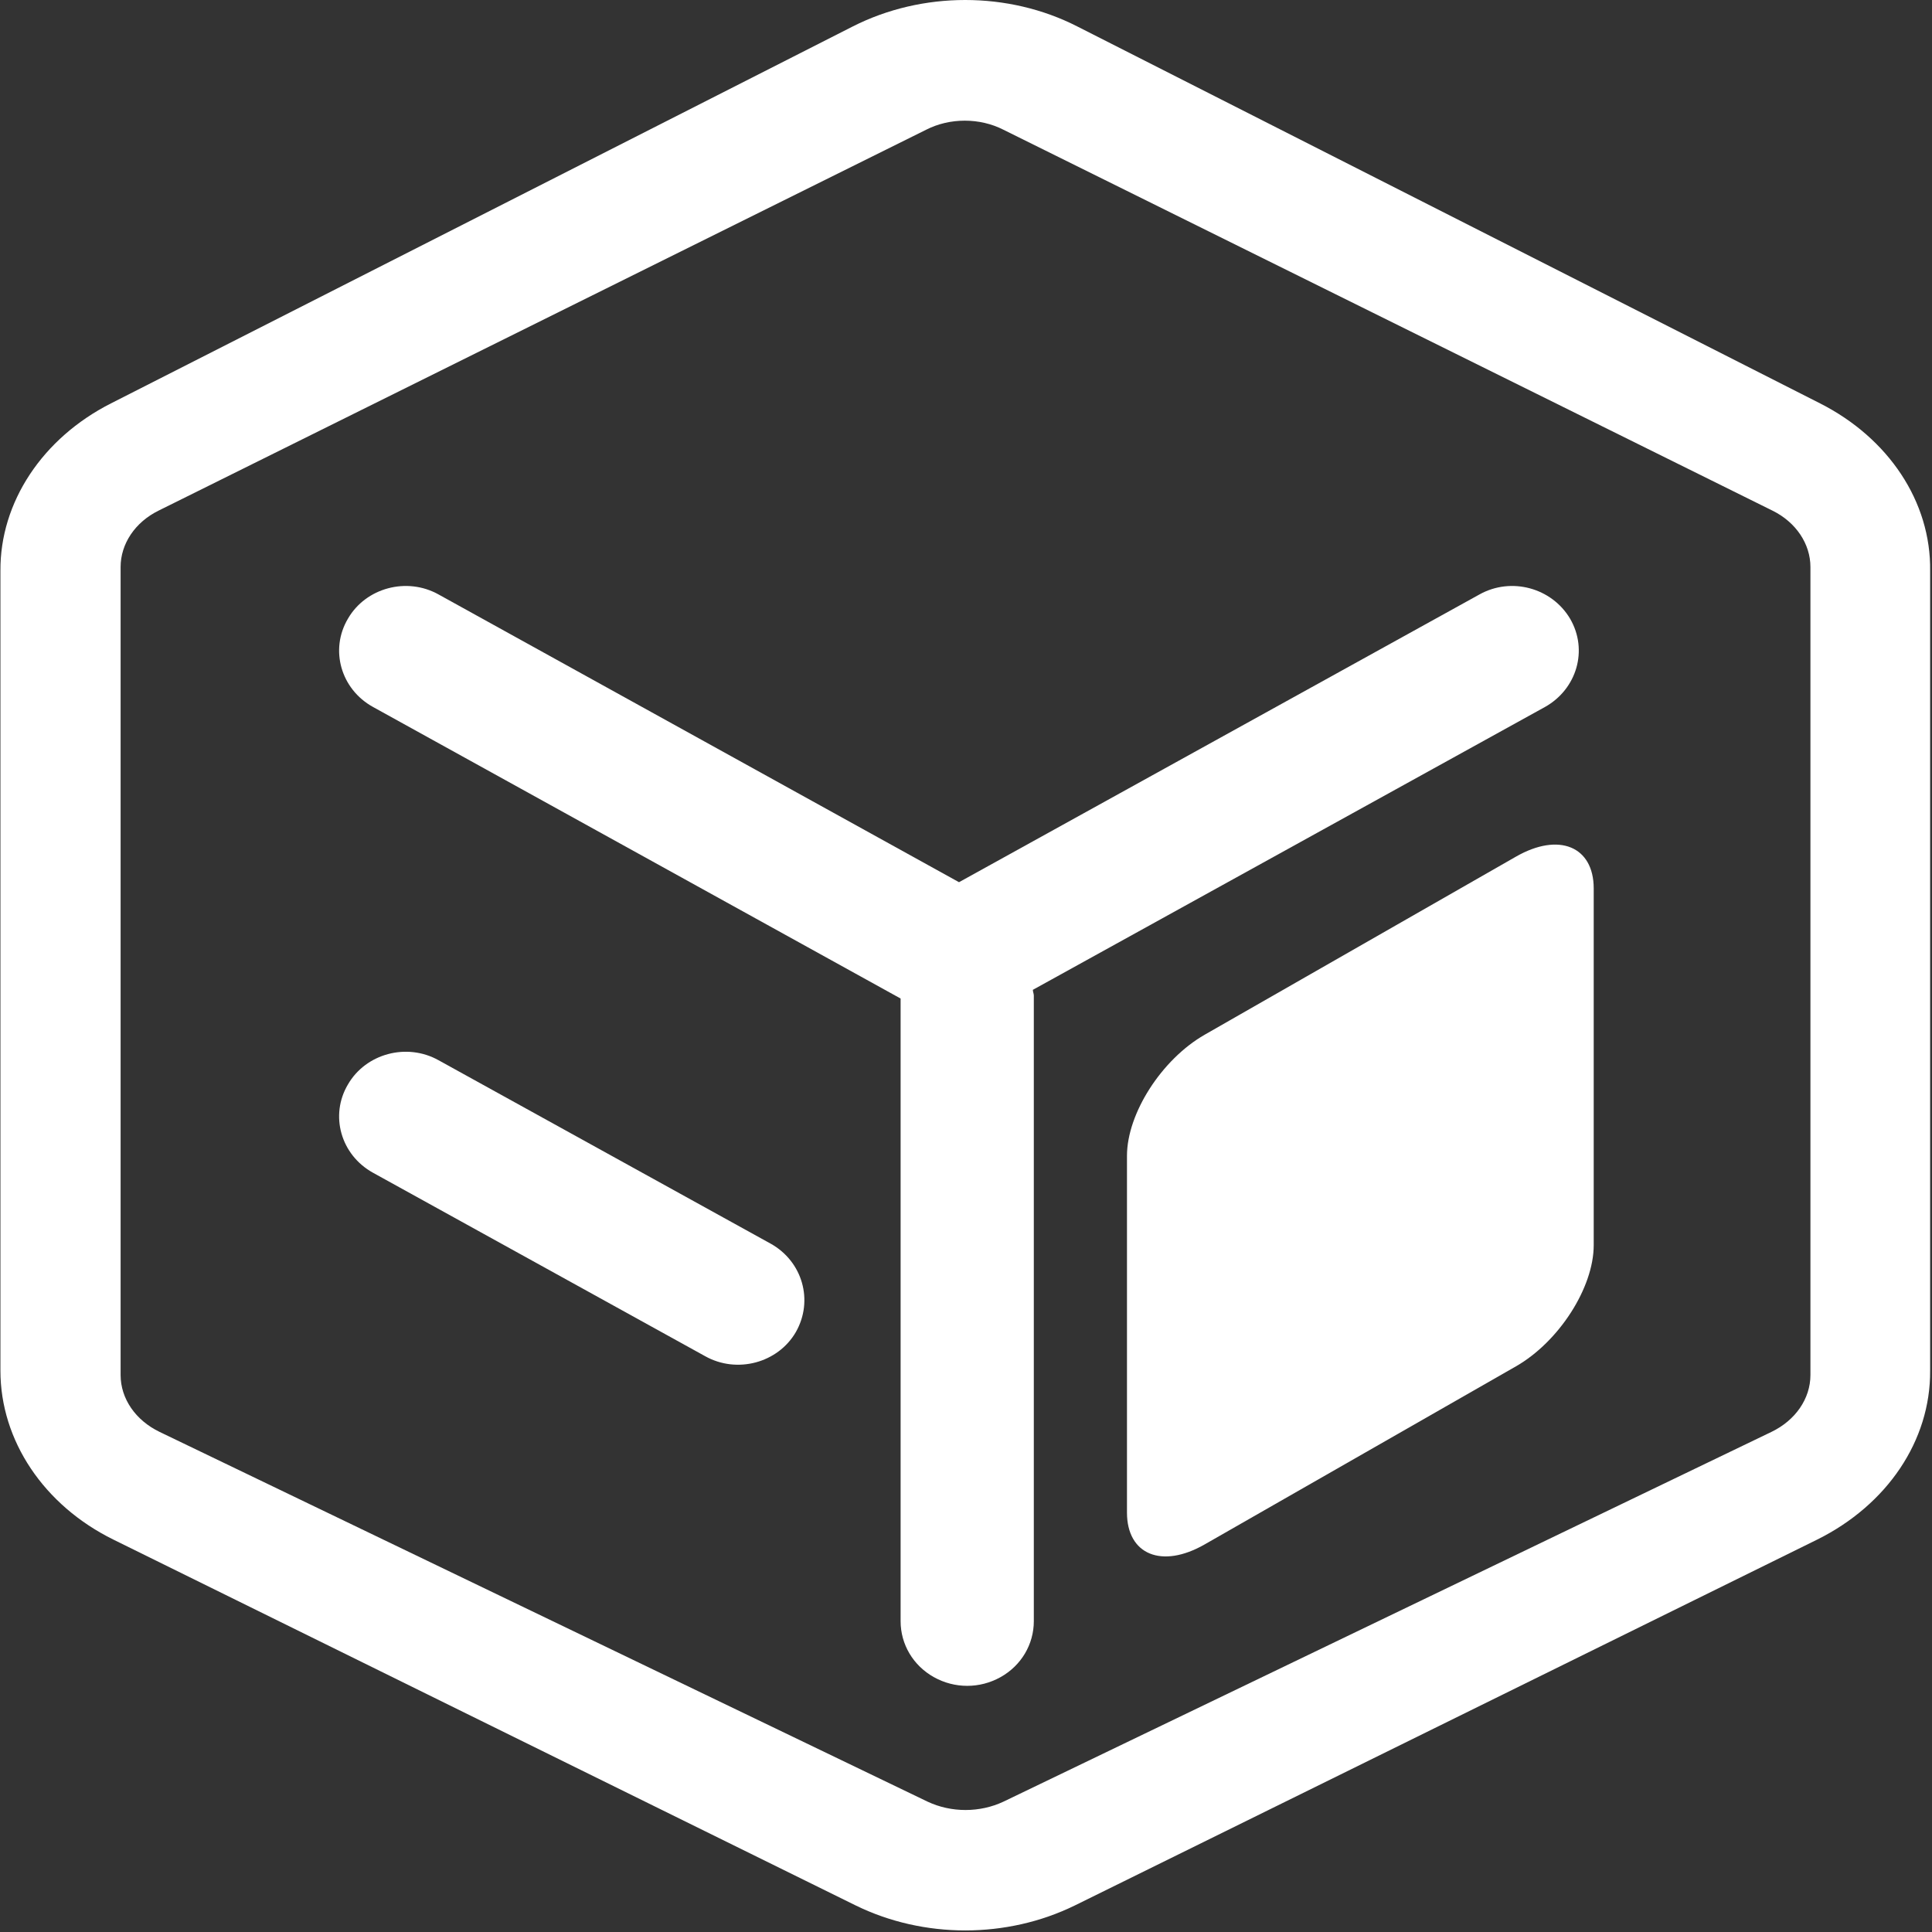
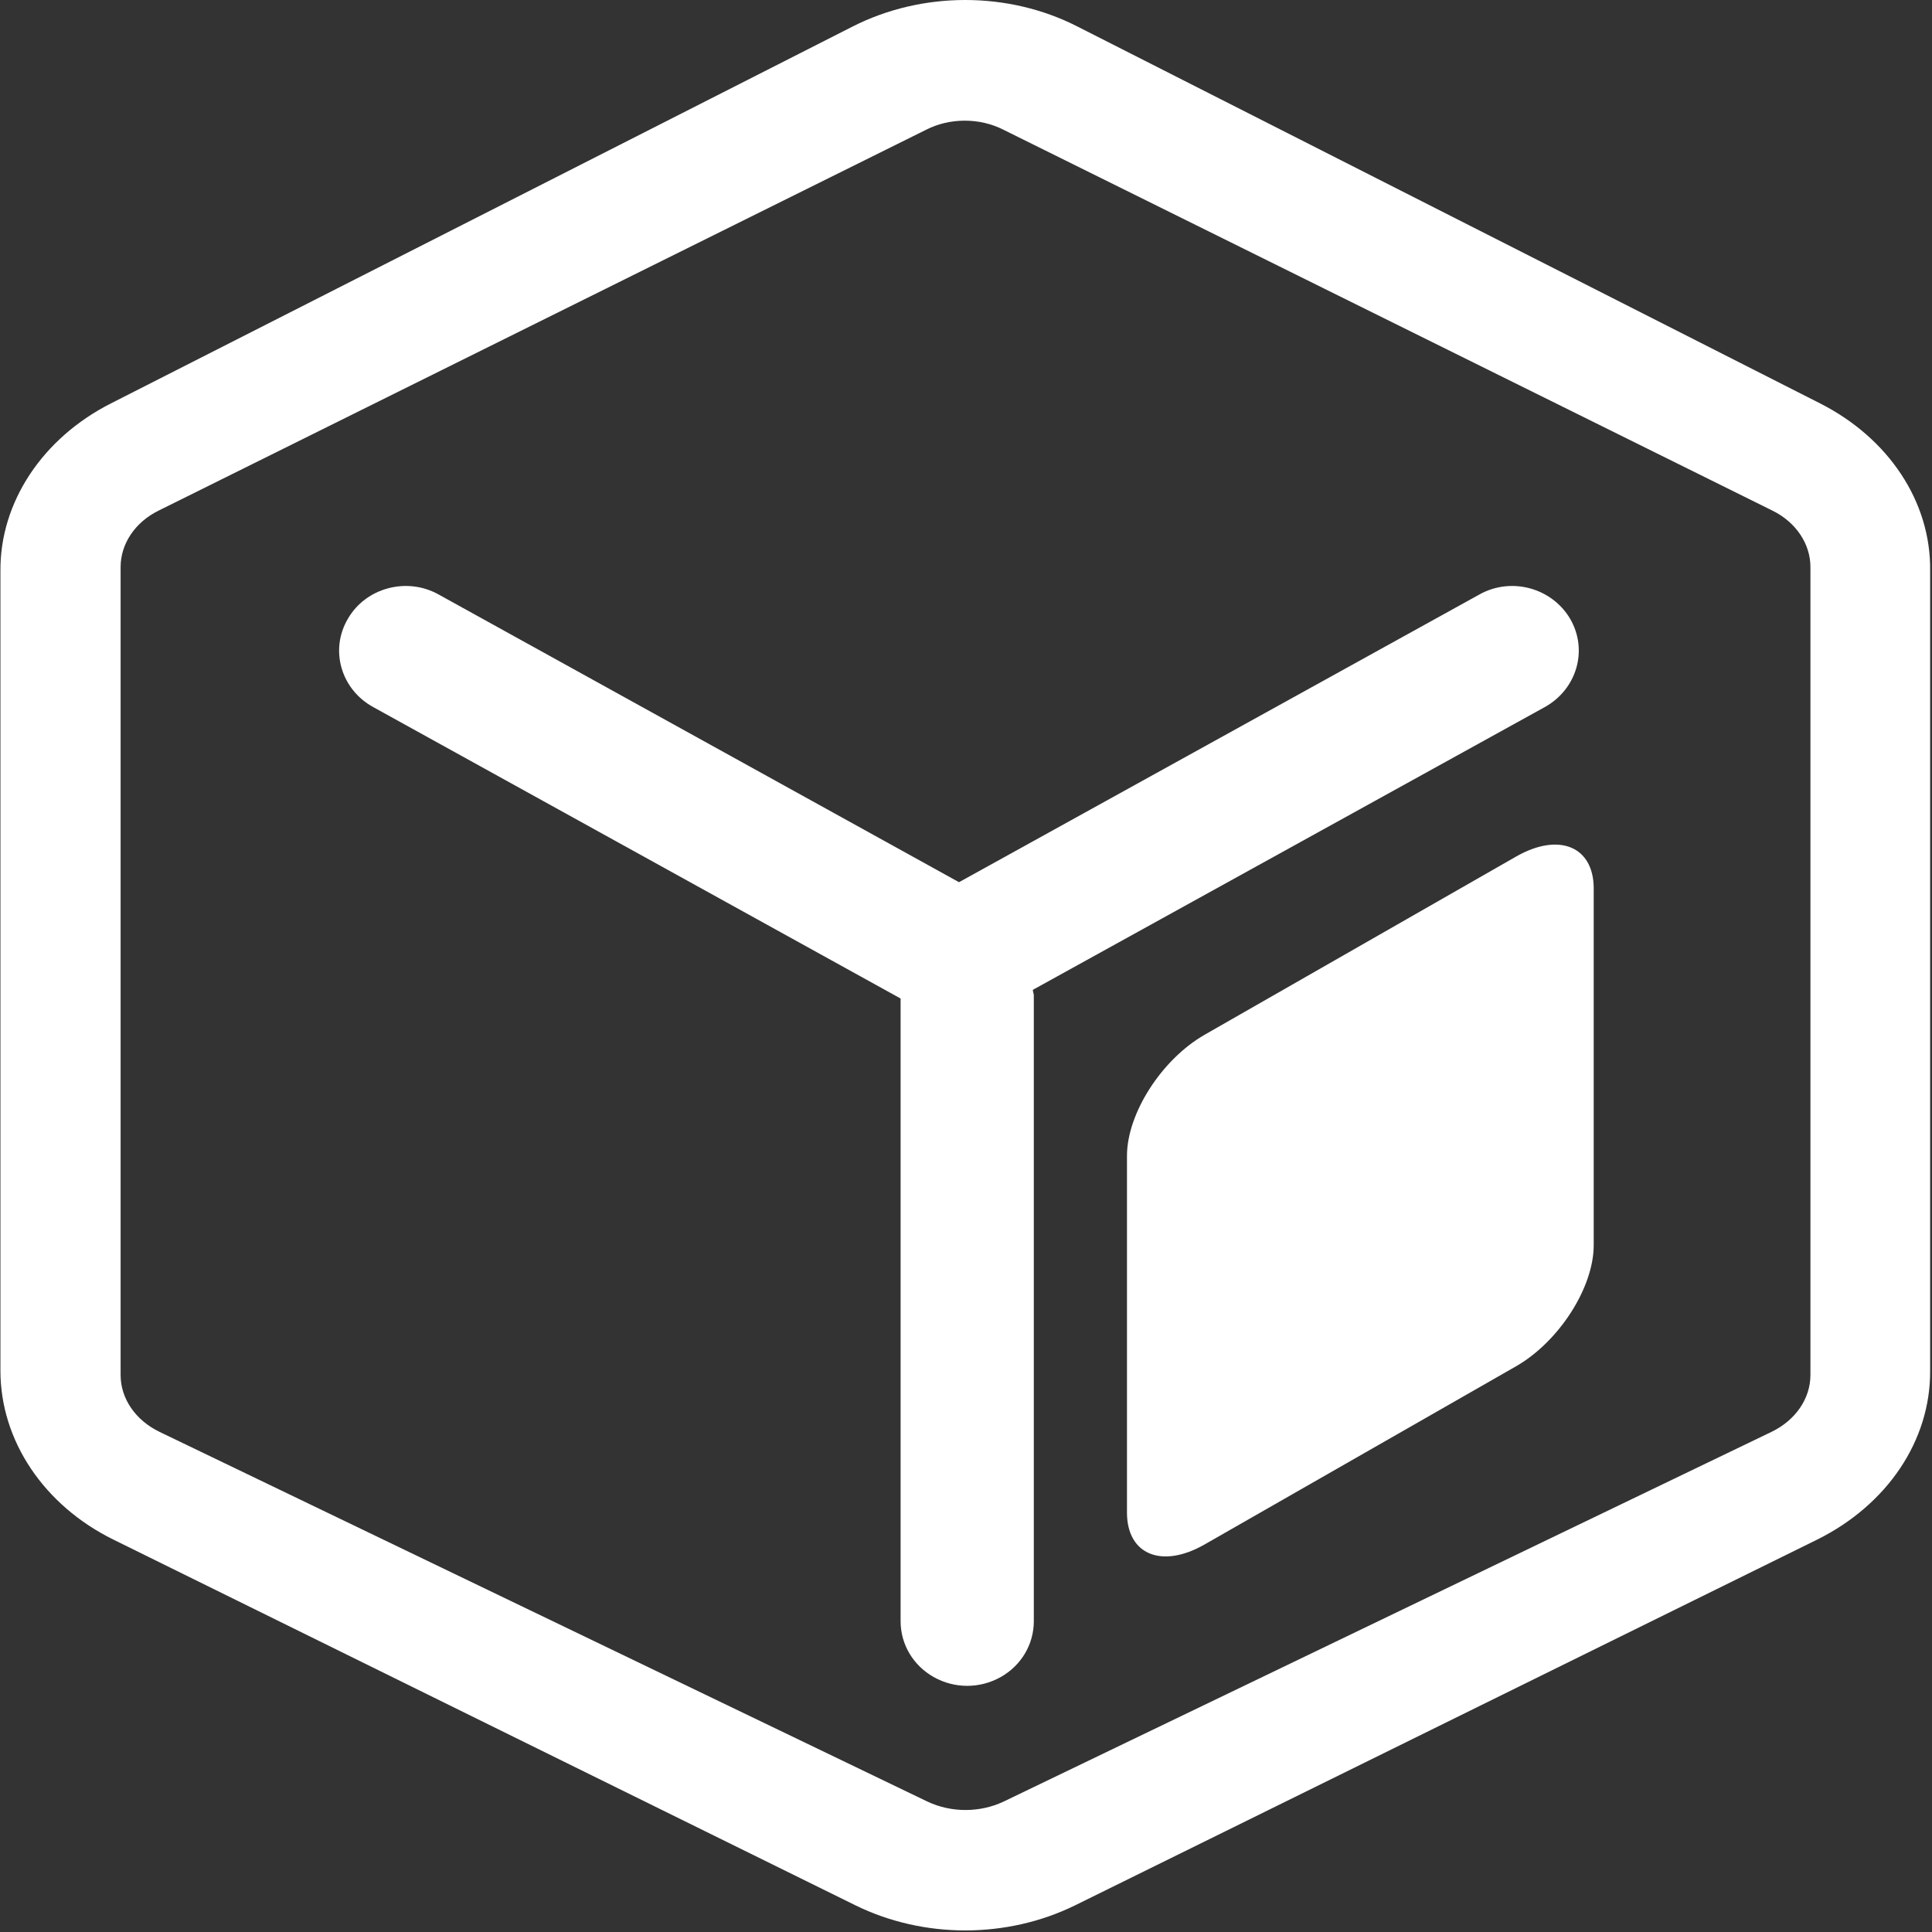
<svg xmlns="http://www.w3.org/2000/svg" t="1588039572630" class="icon" viewBox="0 0 1024 1024" version="1.1" p-id="9110" width="1024" height="1024">
  <rect x="0" y="0" width="1024" height="1024" fill="#333333" stroke="none" />
  <defs>
    <style type="text/css" />
  </defs>
-   <path d="M408.52 659.195l-176.007-97.213c-16.884-9.465-38.629-3.582-48.095 12.791-9.721 16.373-3.837 37.35 13.303 46.816l176.007 97.213c16.884 9.465 38.629 3.582 48.095-12.791 9.465-16.629 3.582-37.35-13.303-46.816z m0 0" fill="#ffffff" p-id="9111" />
  <path d="M818.862 374.718c16.884-9.465 23.024-30.187 13.303-46.816-9.721-16.373-31.211-22.257-48.095-12.791l-275.778 152.471-275.778-152.471c-16.884-9.465-38.629-3.582-48.095 12.791-9.721 16.373-3.837 37.35 13.303 46.816l279.616 154.518v330.013c0 12.28 6.651 23.536 17.652 29.676 11 6.14 24.303 6.14 35.304 0 11-6.14 17.652-17.396 17.652-29.676V527.701c0-1.023-0.512-2.047-0.512-3.07l271.429-149.913z m0 0" fill="#ffffff" p-id="9112" />
  <path d="M964.682 213.805L570.969 14.006c-36.583-18.675-82.12-18.675-118.958 0L58.809 213.805C22.482 232.224-0.031 266.249 0.225 302.576v423.901c0 37.094 23.024 71.375 59.863 89.538l393.457 193.915c36.071 17.652 80.073 17.652 116.144 0l393.457-193.915c37.094-18.419 60.119-52.444 59.863-89.538V302.576c0.512-36.583-22.001-70.352-58.328-88.771z m-5.116 514.974c0 12.535-7.931 24.047-20.722 30.187L531.828 954.927c-12.535 5.884-27.629 5.884-40.164 0L84.647 758.966c-12.791-6.14-20.722-17.652-20.722-30.187V300.529c0-12.28 7.675-23.792 20.21-29.931l406.76-201.845c12.535-6.396 28.396-6.396 40.932 0L939.355 270.598c12.535 6.14 20.21 17.652 20.21 29.931v428.25z m-14.838-2.302" fill="#ffffff" p-id="9113" />
  <path d="M803.513 454.024l-165.007 94.399c-22.768 13.047-41.188 41.699-41.188 64.212v189.054c0 22.257 18.419 29.931 41.188 16.884l165.007-94.399c22.768-13.047 41.188-41.699 41.188-64.212v-189.054c0-22.257-18.419-29.931-41.188-16.884z m0 0" fill="#ffffff" p-id="9114" />
</svg>